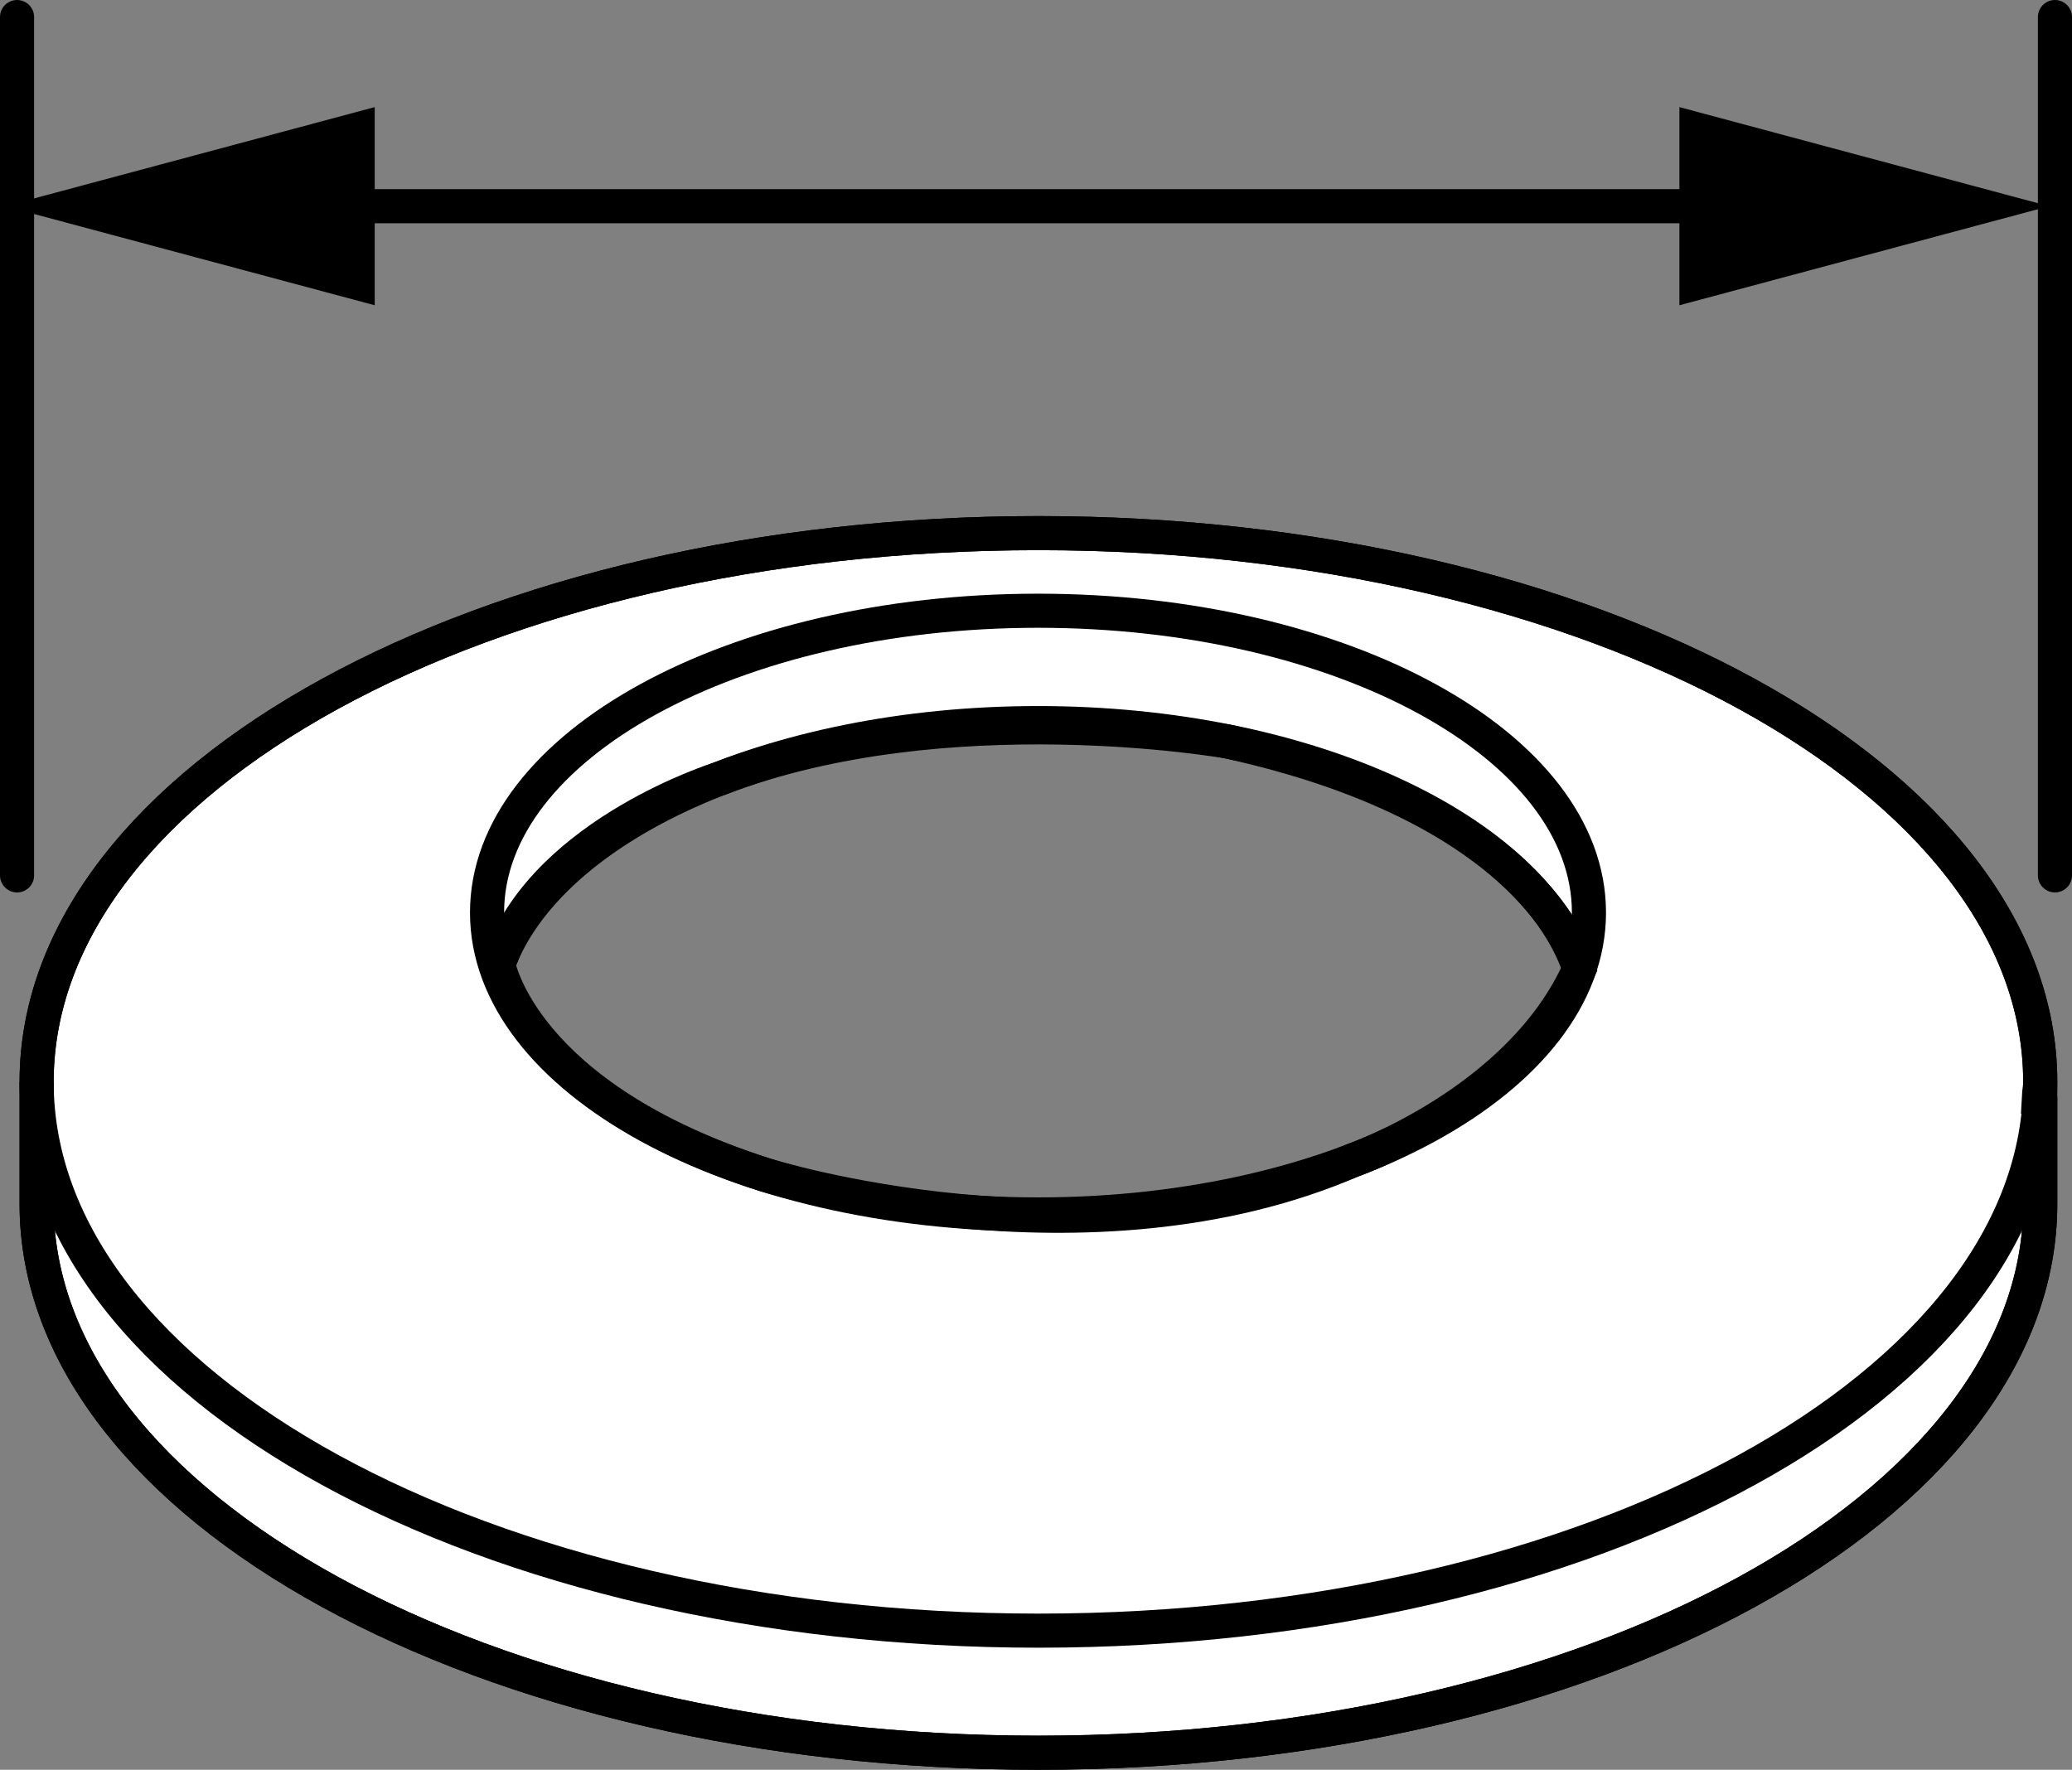
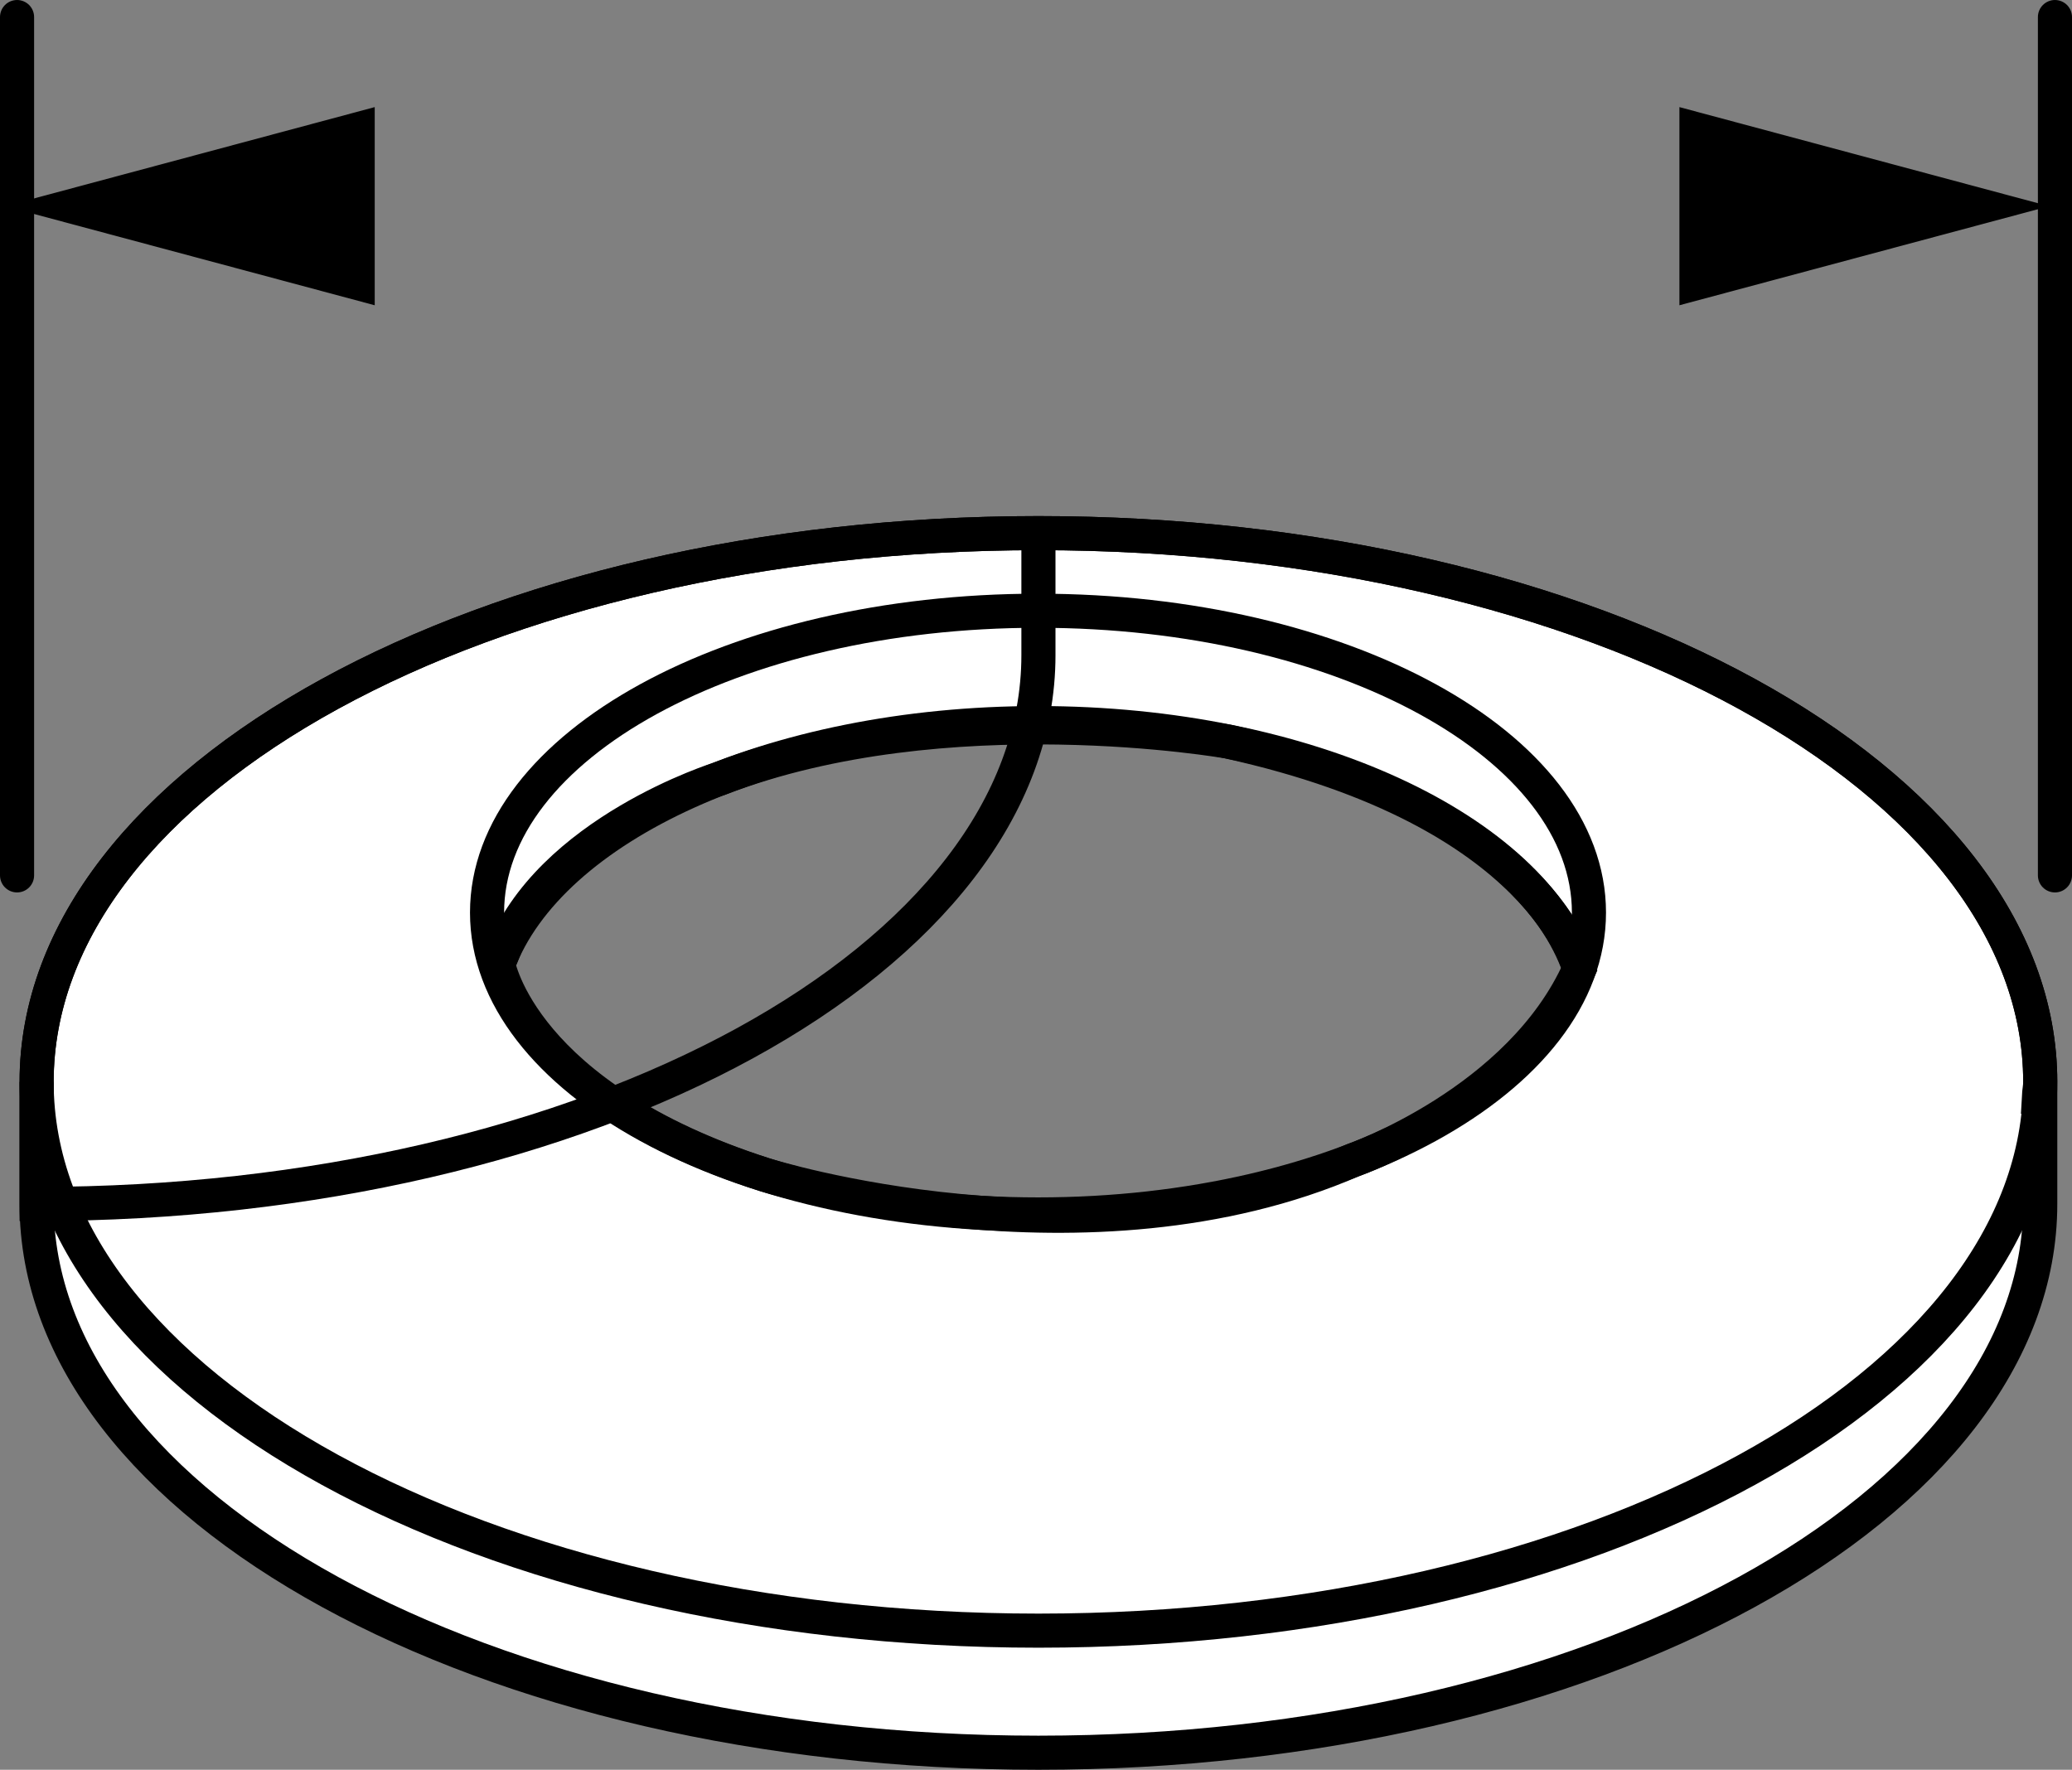
<svg xmlns="http://www.w3.org/2000/svg" version="1.1" x="0px" y="0px" width="48.604px" height="41.522px" viewBox="0 0 48.604 41.522" enable-background="new 0 0 48.604 41.522" xml:space="preserve">
  <rect x="0" y="0" width="48.604" height="41.522" fill="#808080" stroke="none" />
  <g id="image">
    <path fill="#FFFFFF" stroke="#000000" stroke-width="0.8" stroke-miterlimit="10" d="M47.859,25.383   c0-7.109-10.522-12.875-23.5-12.875c-12.979,0-23.5,5.766-23.5,12.875v2.864c0,7.109,10.521,12.875,23.5,12.875   c12.978,0,23.5-5.766,23.5-12.875V25.731l-0.032-0C47.833,25.614,47.859,25.5,47.859,25.383z M31.745,27.218   c-6.249,2.719-13.786,0.349-13.786,0.349c-5.734-1.836-6.272-4.949-6.272-4.949l0.085-0.201   c1.101-2.907,5.117-4.152,5.117-4.152c5.301-2.034,11.917-0.866,11.917-0.866c7.42,1.636,8.244,5.329,8.244,5.329   C35.654,25.859,31.745,27.218,31.745,27.218z" />
-     <path fill="none" stroke="#000000" stroke-width="0.8" stroke-miterlimit="10" d="M0.859,25.383v2.864   c0,7.109,10.521,12.875,23.5,12.875c12.978,0,23.5-5.766,23.5-12.875v-2.516" />
+     <path fill="none" stroke="#000000" stroke-width="0.8" stroke-miterlimit="10" d="M0.859,25.383v2.864   c12.978,0,23.5-5.766,23.5-12.875v-2.516" />
    <path fill="none" stroke="#000000" stroke-width="0.8" stroke-miterlimit="10" d="M47.859,25.383   c0-7.109-10.522-12.875-23.5-12.875c-12.979,0-23.5,5.766-23.5,12.875c0,7.11,10.521,12.875,23.5,12.875   C37.338,38.258,47.859,32.493,47.859,25.383z" />
    <path fill="none" stroke="#000000" stroke-width="0.8" stroke-miterlimit="10" d="M37.273,21.411   c0-3.91-5.785-7.082-12.922-7.082c-7.141,0-12.926,3.172-12.926,7.082c0,3.91,5.785,7.082,12.926,7.082   C31.488,28.493,37.273,25.321,37.273,21.411z" />
    <path fill="none" stroke="#000000" stroke-width="0.8" stroke-miterlimit="10" d="M37.05,22.727   c-1.125-3.281-6.387-5.762-12.699-5.762c-6.246,0-11.457,2.426-12.664,5.652" />
  </g>
  <g id="callouts">
    <line fill="none" stroke="#000000" stroke-width="0.8" stroke-linecap="round" x1="48.204" y1="20.538" x2="48.204" y2="0.4" />
    <line fill="none" stroke="#000000" stroke-width="0.8" stroke-linecap="round" x1="0.4" y1="20.538" x2="0.4" y2="0.4" />
    <g>
      <g>
-         <line fill="none" stroke="#000000" stroke-width="0.8" stroke-miterlimit="10" x1="40.98" y1="4.838" x2="7.205" y2="4.838" />
        <g>
          <polygon points="39.395,2.513 48.067,4.838 39.395,7.162     " />
        </g>
        <g>
          <polygon points="8.79,2.513 0.117,4.838 8.79,7.162     " />
        </g>
      </g>
    </g>
  </g>
</svg>